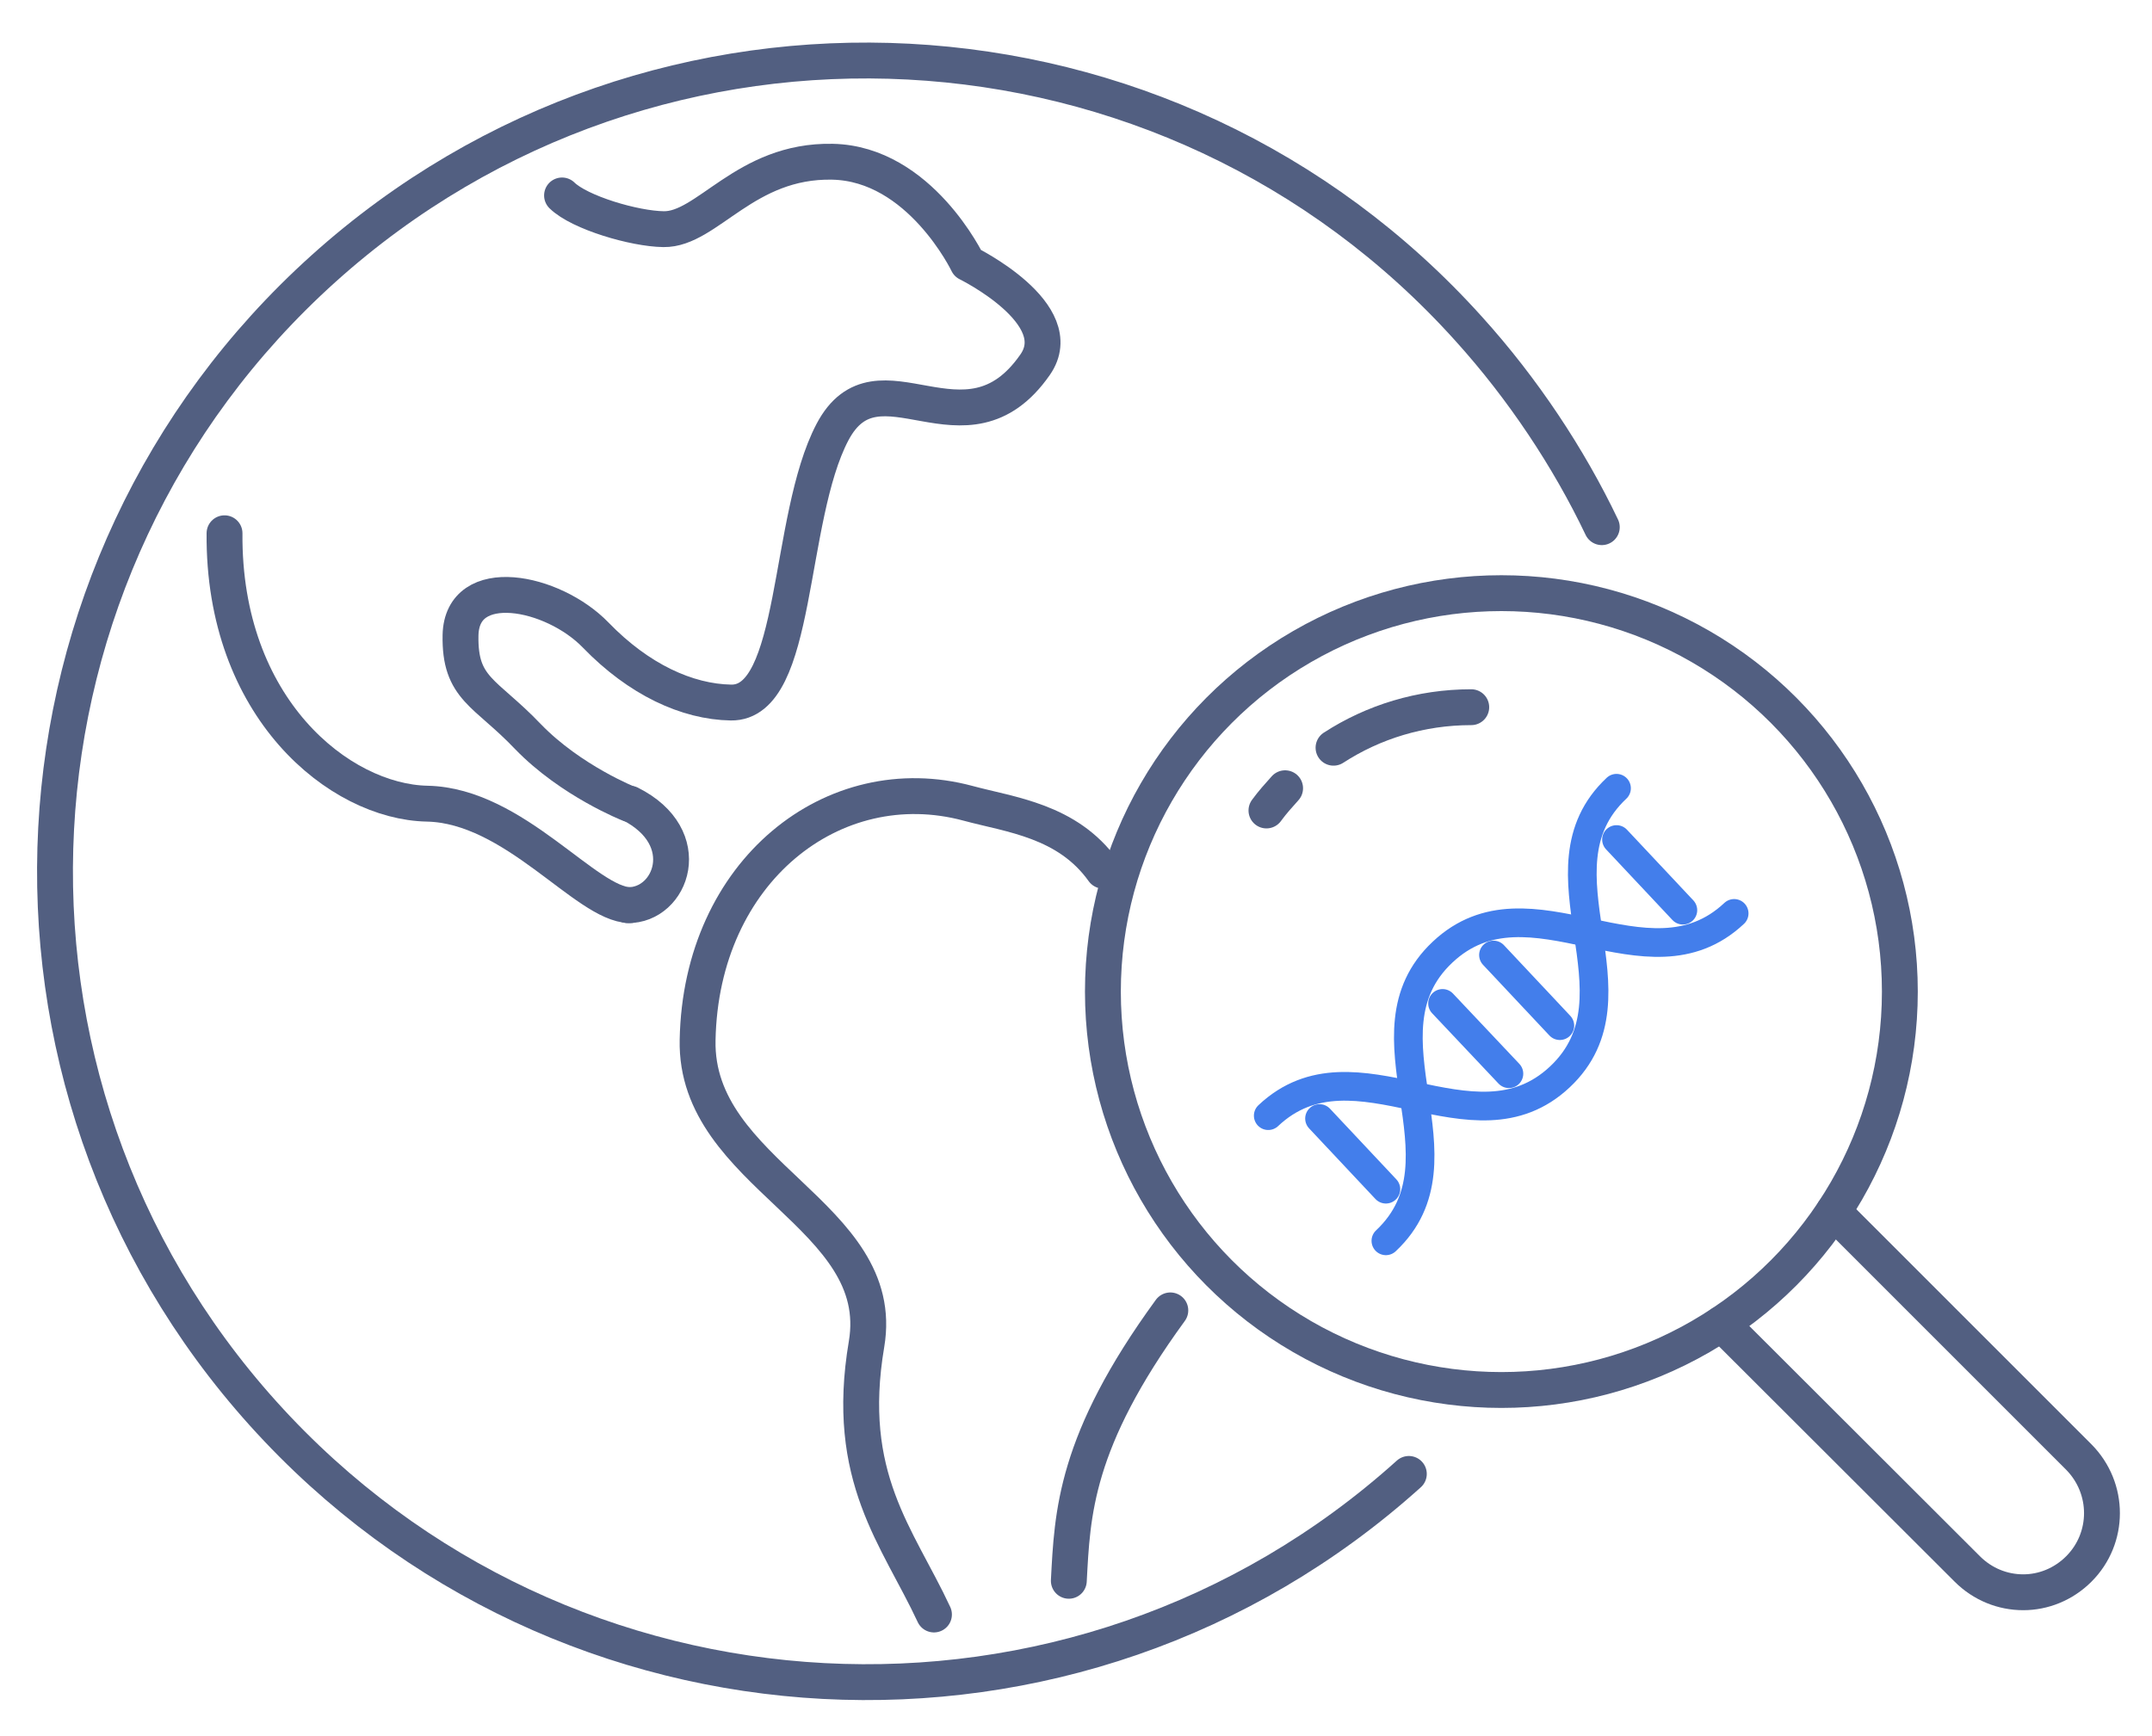
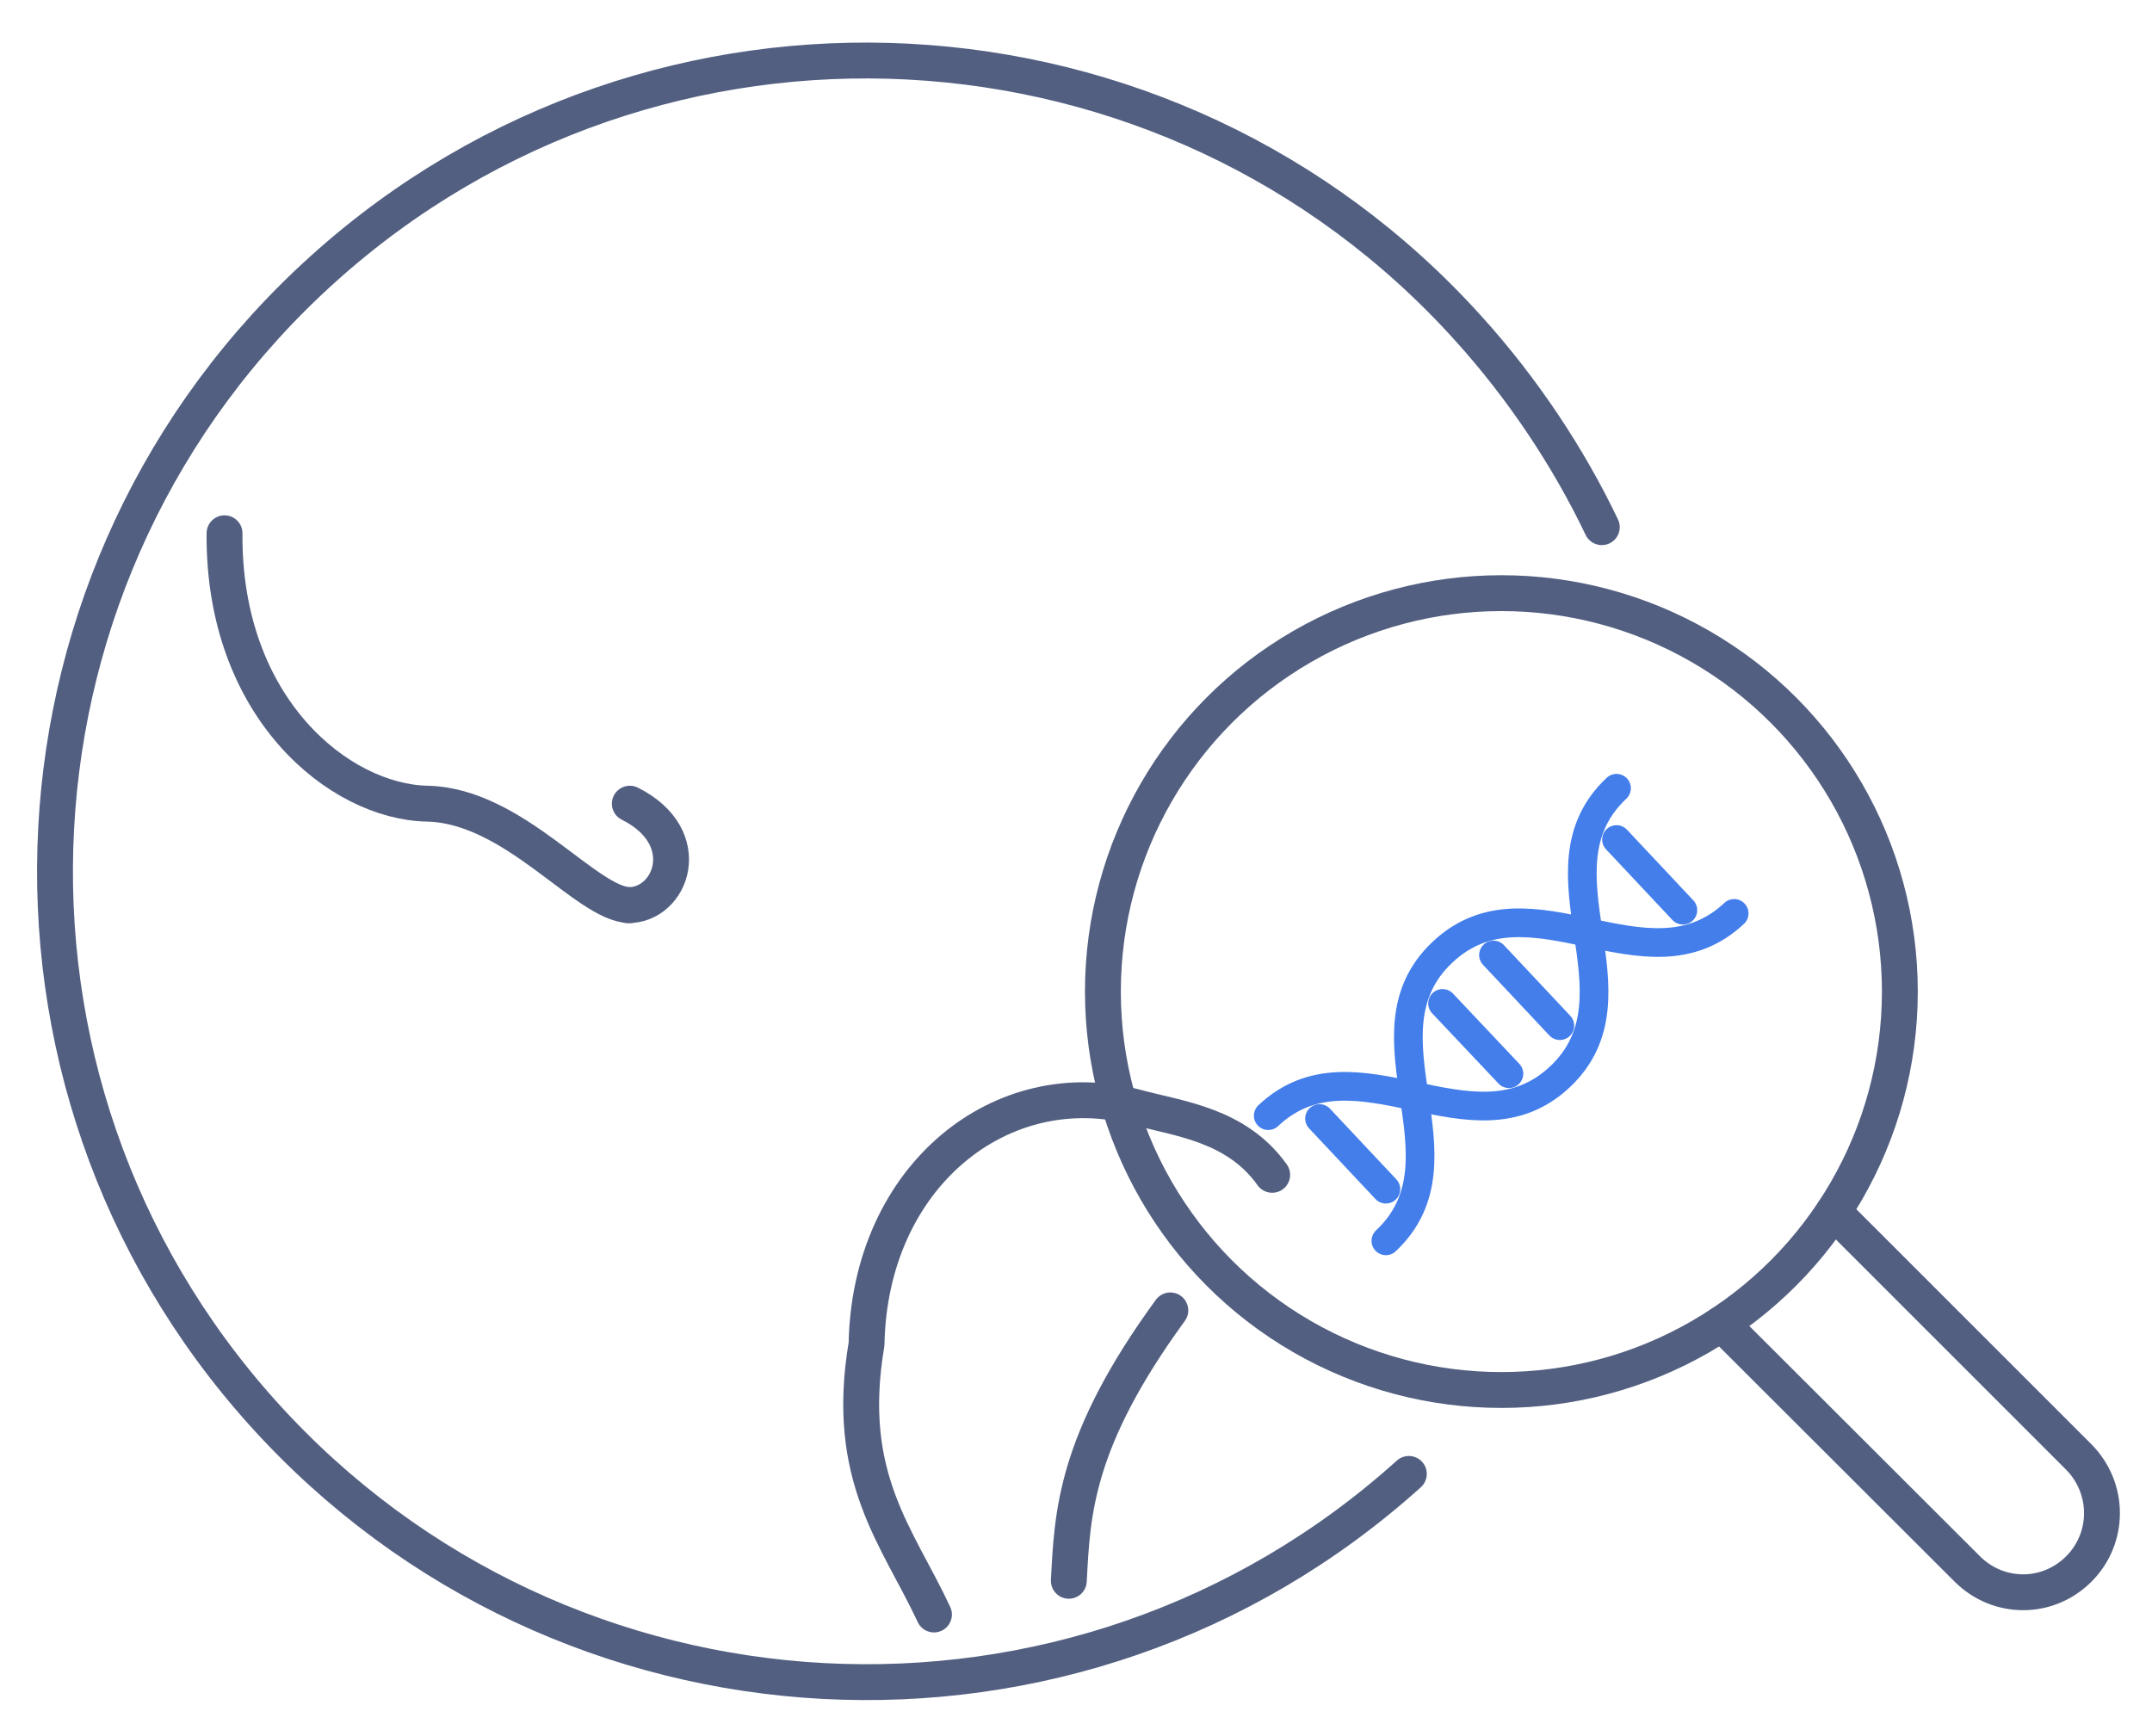
<svg xmlns="http://www.w3.org/2000/svg" id="图层_1" x="0px" y="0px" viewBox="0 0 600 484" style="enable-background:new 0 0 600 484;" xml:space="preserve">
  <style type="text/css">	.st0{fill:none;stroke:#525F81;stroke-width:10;stroke-linecap:round;stroke-linejoin:round;stroke-miterlimit:7.111;}	.st1{fill:none;stroke:#525F81;stroke-width:10;stroke-linecap:round;stroke-linejoin:round;stroke-miterlimit:5.333;}	.st2{fill:none;stroke:#437EEB;stroke-width:8;stroke-linecap:round;stroke-linejoin:round;stroke-miterlimit:13.333;}</style>
  <g>
    <g>
      <path class="st0" d="M511.2,337.9l68.4,68.4c8.6,8.7,8.6,22.6,0,31.2c-4.3,4.3-9.9,6.5-15.5,6.5c-5.7,0-11.3-2.2-15.6-6.5   L480,369.1" />
      <circle class="st0" cx="418.6" cy="276.5" r="111.1" />
-       <path class="st0" d="M371.8,208.5c11.1-7.2,24.3-11.3,38.4-11.3" />
-       <path class="st0" d="M353.1,226c1.6-2.2,3.4-4.2,5.2-6.2" />
    </g>
  </g>
  <g>
    <g>
      <path class="st1" d="M175.6,252.4c-12.2-0.2-32.1-27.8-56.5-28.3c-24.4-0.5-56.9-26.6-56.5-75.4" />
      <path class="st1" d="M175.6,224.1c18.8,9.4,11.6,28.5-0.6,28.3" />
-       <path class="st1" d="M156.7,54.5c4.9,4.8,20.2,9.3,28.3,9.4c12.2,0.2,22.7-19.3,47.1-18.8c24.4,0.5,37.7,28.3,37.7,28.3   s28.7,14.1,18.8,28.3c-19.4,27.9-43.8-5.3-56.5,18.8c-12.7,24.2-9.4,75.7-28.3,75.4c-12.2-0.2-25.7-6.4-37.7-18.8   c-12-12.4-37.3-17.3-37.7,0c-0.3,15.1,6.9,15.8,18.8,28.3c12,12.4,28.3,18.8,28.3,18.8" />
      <path class="st1" d="M326.3,365.4c-26.7,36.6-27.3,56.7-28.3,75.4" />
-       <path class="st1" d="M260.4,450.2c-10.1-21.7-25.1-38.2-18.8-75.4c6.1-36.1-47.9-47.1-47.1-84.8c0.9-47.1,37.9-76.1,75.4-66   c11.8,3.2,27.7,4.8,37.7,18.8" />
+       <path class="st1" d="M260.4,450.2c-10.1-21.7-25.1-38.2-18.8-75.4c0.9-47.1,37.9-76.1,75.4-66   c11.8,3.2,27.7,4.8,37.7,18.8" />
      <path class="st1" d="M392.8,411L392.8,411C300,494.6,157,487,73.4,394.2s-76-235.8,16.8-319.3s235.8-76,319.3,16.8   c15.1,16.7,27.9,36,37.1,55.3" />
    </g>
  </g>
  <g>
    <g>
      <g>
        <path class="st2" d="M483.5,254.7c-24.3,22.8-57-12.1-81.3,10.8c-24.3,22.8,8.5,57.7-15.8,80.5" />
        <path class="st2" d="M450.7,219.8c-24.3,22.8,8.5,57.7-15.8,80.5c-24.3,22.8-57-12.1-81.3,10.8" />
      </g>
      <g>
        <line class="st2" x1="416.4" y1="266.3" x2="434.9" y2="286" />
        <line class="st2" x1="402.2" y1="279.8" x2="420.7" y2="299.4" />
      </g>
      <g>
        <g>
          <line class="st2" x1="450.7" y1="234.1" x2="469.2" y2="253.8" />
        </g>
        <g>
          <line class="st2" x1="367.9" y1="311.9" x2="386.4" y2="331.6" />
        </g>
      </g>
    </g>
  </g>
</svg>